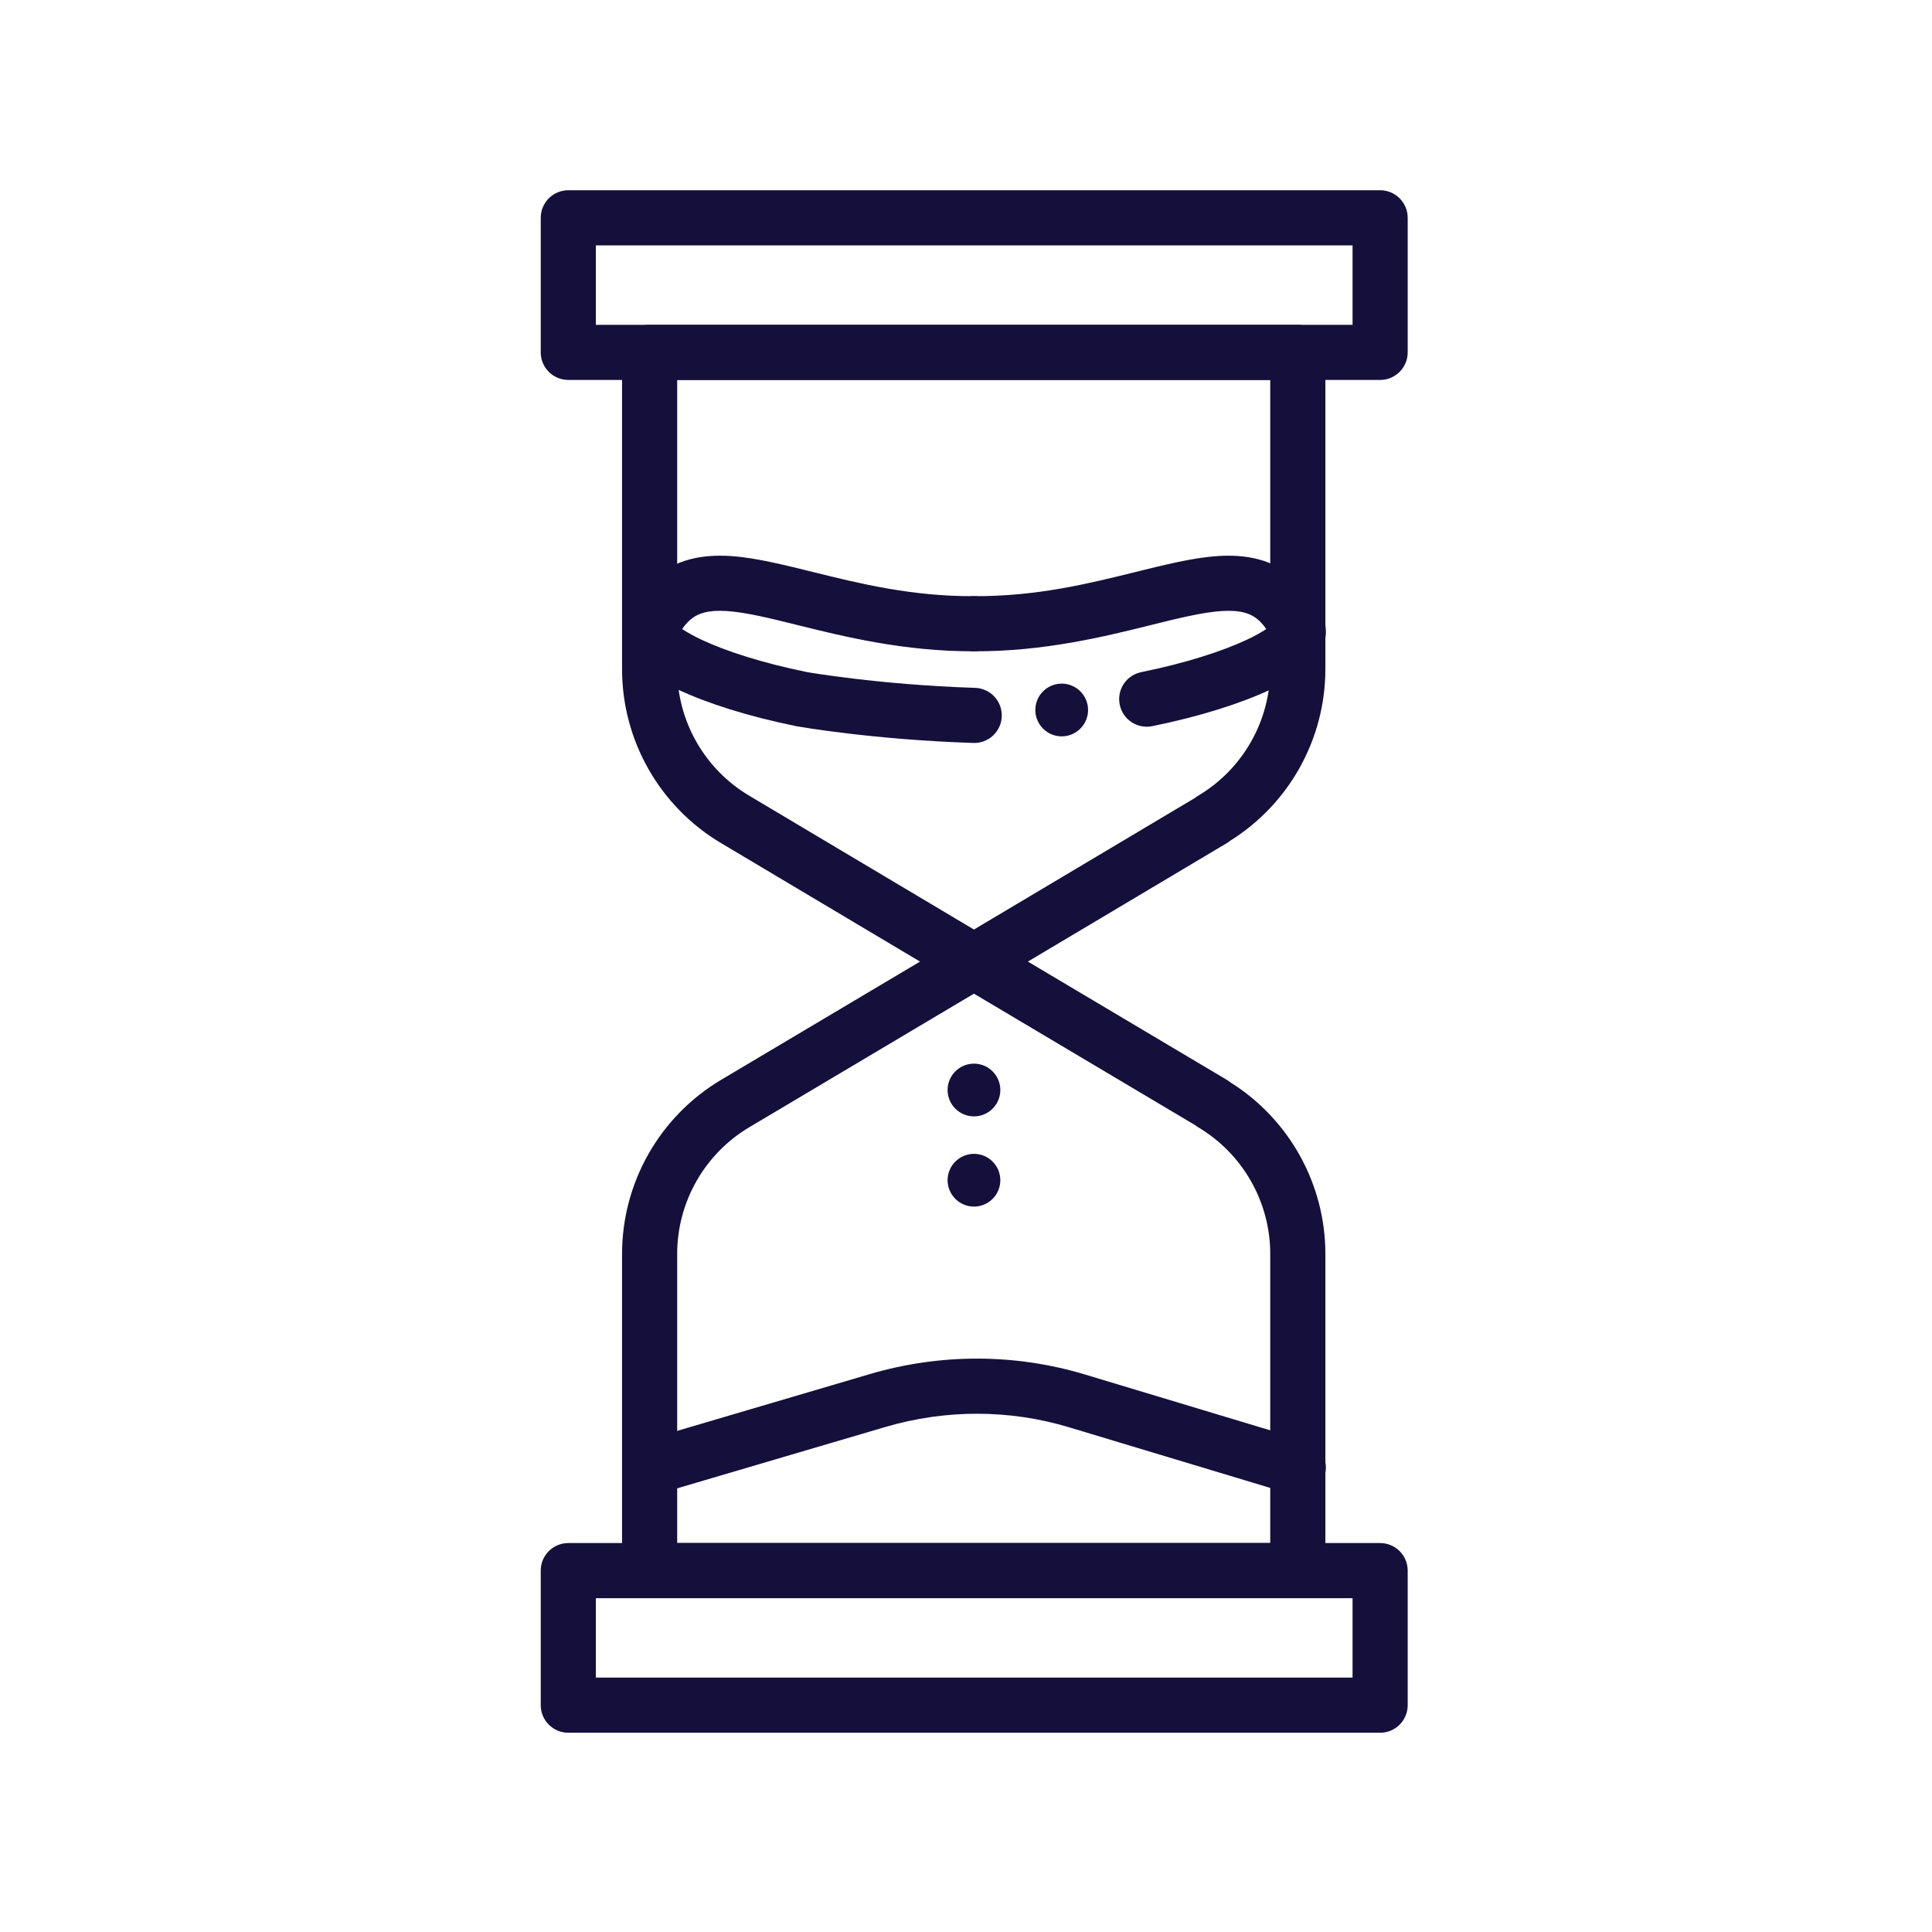
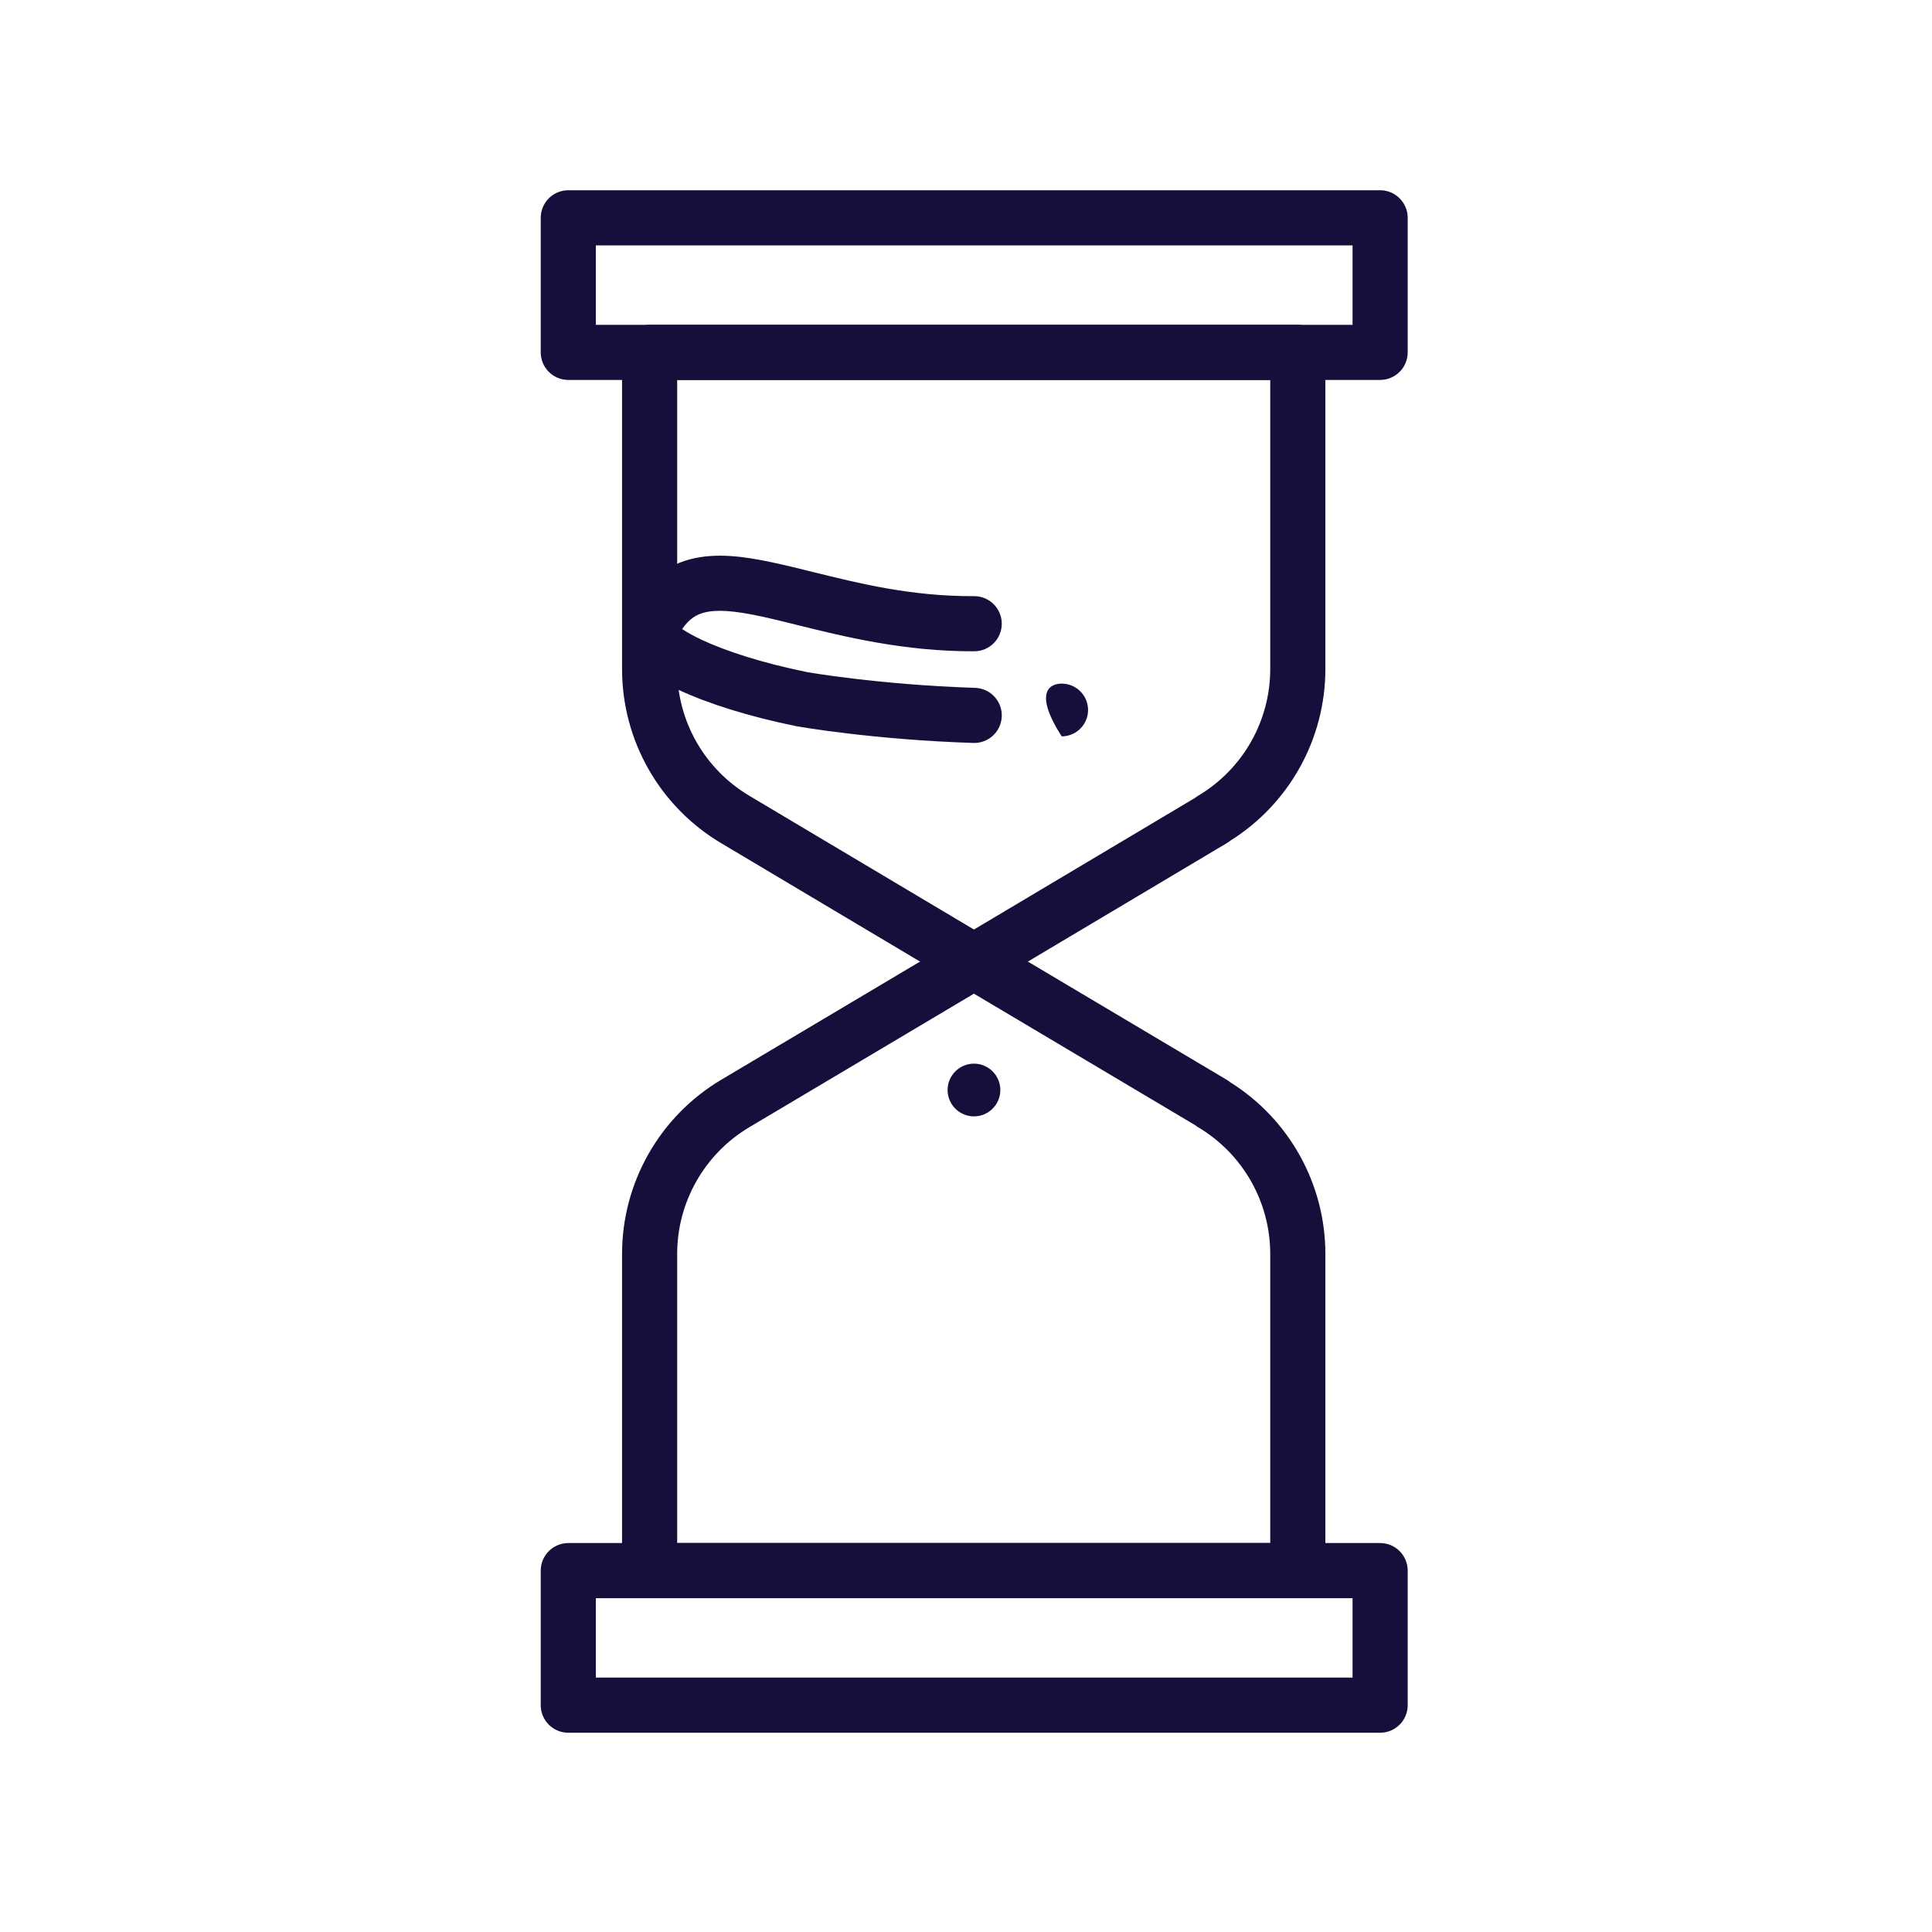
<svg xmlns="http://www.w3.org/2000/svg" fill="none" viewBox="0 0 87 87" height="87" width="87">
  <g id="Freebird_Content_Icons_2.7-27">
    <g id="Group 10582">
      <path fill="#14103B" d="M24.35 70.726C24.35 70.041 24.905 69.485 25.591 69.485H62.148C62.834 69.485 63.39 70.041 63.39 70.726V76.786C63.39 77.471 62.834 78.027 62.148 78.027H25.591C24.905 78.027 24.35 77.471 24.35 76.786V70.726ZM26.832 71.968V75.544H60.907V71.968H26.832Z" clip-rule="evenodd" fill-rule="evenodd" id="Vector (Stroke)" />
      <path fill="#14103B" d="M43.224 42.235C43.615 42.003 44.102 42.003 44.493 42.235L55.247 48.628C55.3 48.66 55.351 48.695 55.398 48.734C58.057 50.398 59.683 53.32 59.683 56.465V70.726C59.683 71.412 59.127 71.967 58.441 71.967H29.253C28.567 71.967 28.012 71.412 28.012 70.726V56.465C28.012 53.252 29.708 50.272 32.469 48.628L43.224 42.235ZM53.817 50.666L43.858 44.746L33.739 50.762C33.739 50.762 33.739 50.761 33.739 50.762C31.729 51.959 30.494 54.129 30.494 56.465V69.485H57.2V56.465C57.2 54.128 55.966 51.959 53.955 50.762C53.907 50.733 53.861 50.701 53.817 50.666Z" clip-rule="evenodd" fill-rule="evenodd" id="Vector (Stroke)_2" />
      <path fill="#14103B" d="M24.35 9.808C24.35 9.123 24.905 8.567 25.591 8.567H62.148C62.834 8.567 63.39 9.123 63.39 9.808V15.868C63.39 16.553 62.834 17.109 62.148 17.109H25.591C24.905 17.109 24.35 16.553 24.35 15.868V9.808ZM26.832 11.05V14.627H60.907V11.05H26.832Z" clip-rule="evenodd" fill-rule="evenodd" id="Vector (Stroke)_3" />
      <path fill="#14103B" d="M28.012 15.868C28.012 15.182 28.567 14.627 29.253 14.627H58.441C59.127 14.627 59.683 15.182 59.683 15.868V30.129C59.683 33.274 58.057 36.196 55.398 37.86C55.351 37.898 55.301 37.934 55.248 37.965L44.493 44.369C44.102 44.602 43.614 44.602 43.223 44.369L32.469 37.965C32.469 37.965 32.469 37.965 32.469 37.965C29.708 36.322 28.012 33.354 28.012 30.129V15.868ZM53.817 35.928C53.86 35.893 53.906 35.861 53.955 35.832C55.966 34.635 57.2 32.465 57.2 30.129V17.109H30.494V30.129C30.494 32.475 31.728 34.635 33.739 35.832L33.739 35.832L43.858 41.858L53.817 35.928Z" clip-rule="evenodd" fill-rule="evenodd" id="Vector (Stroke)_4" />
-       <path fill="#14103B" d="M51.876 28.135C49.761 28.661 47.022 29.342 43.864 29.328C43.179 29.325 42.626 28.767 42.628 28.082C42.631 27.396 43.19 26.843 43.875 26.846C46.689 26.858 49.017 26.281 51.102 25.765C51.76 25.602 52.394 25.445 53.012 25.315C54.232 25.056 55.512 24.878 56.676 25.188C57.953 25.528 58.902 26.395 59.554 27.781C59.566 27.805 59.576 27.83 59.586 27.856C59.59 27.865 59.594 27.875 59.597 27.881C59.611 27.913 59.636 27.977 59.658 28.059C59.676 28.125 59.695 28.214 59.702 28.32C59.738 28.765 59.585 29.139 59.424 29.398C59.259 29.665 59.042 29.887 58.829 30.067C58.404 30.427 57.833 30.76 57.188 31.062C55.884 31.672 54.056 32.259 51.886 32.7C51.214 32.836 50.559 32.402 50.422 31.73C50.285 31.058 50.719 30.403 51.391 30.267C53.427 29.853 55.056 29.318 56.136 28.813C56.526 28.631 56.817 28.464 57.02 28.326C56.703 27.86 56.373 27.676 56.037 27.587C55.486 27.44 54.712 27.492 53.525 27.744C53.029 27.849 52.478 27.985 51.876 28.135ZM57.311 28.849C57.311 28.849 57.311 28.849 57.311 28.849L57.311 28.849Z" clip-rule="evenodd" fill-rule="evenodd" id="Vector (Stroke)_5" />
      <path fill="#14103B" d="M36.637 25.765C38.723 26.281 41.05 26.858 43.865 26.846C44.55 26.843 45.108 27.396 45.111 28.082C45.114 28.767 44.561 29.325 43.875 29.328C40.718 29.342 37.979 28.661 35.863 28.135C35.262 27.985 34.71 27.849 34.214 27.744C33.028 27.492 32.254 27.44 31.702 27.587C31.366 27.676 31.036 27.86 30.719 28.326C30.923 28.464 31.214 28.631 31.604 28.813C32.68 29.317 34.303 29.85 36.332 30.263L36.349 30.266C36.372 30.27 36.407 30.276 36.454 30.284C36.548 30.299 36.689 30.322 36.873 30.35C37.241 30.405 37.781 30.482 38.459 30.562C39.817 30.724 41.722 30.904 43.91 30.975C44.595 30.997 45.133 31.57 45.111 32.256C45.089 32.941 44.515 33.478 43.83 33.456C41.556 33.383 39.577 33.196 38.166 33.028C37.459 32.944 36.894 32.864 36.502 32.805C36.306 32.775 36.154 32.751 36.05 32.733C35.998 32.725 35.957 32.718 35.929 32.713L35.897 32.708L35.888 32.706L35.885 32.706L35.884 32.705C35.884 32.705 35.884 32.705 36.101 31.483L35.884 32.705L35.854 32.7C33.684 32.259 31.856 31.672 30.552 31.062C29.907 30.76 29.336 30.427 28.91 30.067C28.698 29.887 28.481 29.665 28.315 29.398C28.155 29.139 28.002 28.765 28.038 28.32C28.045 28.214 28.063 28.125 28.081 28.059C28.104 27.977 28.129 27.913 28.142 27.881C28.145 27.875 28.149 27.865 28.154 27.856C28.163 27.83 28.174 27.805 28.186 27.781C28.838 26.395 29.787 25.528 31.064 25.188C32.228 24.878 33.508 25.056 34.728 25.315C35.345 25.445 35.979 25.602 36.637 25.765Z" clip-rule="evenodd" fill-rule="evenodd" id="Vector (Stroke)_6" />
-       <path fill="#14103B" d="M48.997 31.972C48.997 32.627 48.464 33.159 47.809 33.159C47.154 33.159 46.622 32.627 46.622 31.972C46.622 31.317 47.154 30.784 47.809 30.784C48.464 30.784 48.997 31.317 48.997 31.972Z" id="Vector" />
+       <path fill="#14103B" d="M48.997 31.972C48.997 32.627 48.464 33.159 47.809 33.159C46.622 31.317 47.154 30.784 47.809 30.784C48.464 30.784 48.997 31.317 48.997 31.972Z" id="Vector" />
      <path fill="#14103B" d="M45.046 49.085C45.046 49.739 44.514 50.272 43.859 50.272C43.204 50.272 42.671 49.739 42.671 49.085C42.671 48.43 43.204 47.897 43.859 47.897C44.514 47.897 45.046 48.43 45.046 49.085Z" id="Vector_2" />
-       <path fill="#14103B" d="M45.046 53.147C45.046 53.801 44.514 54.334 43.859 54.334C43.204 54.334 42.671 53.801 42.671 53.147C42.671 52.492 43.204 51.959 43.859 51.959C44.514 51.959 45.046 52.492 45.046 53.147Z" id="Vector_3" />
-       <path fill="#14103B" d="M48.88 61.902C48.88 61.902 48.88 61.902 48.88 61.902L58.822 64.898C59.479 65.096 59.85 65.788 59.653 66.445C59.455 67.101 58.762 67.473 58.106 67.275L48.16 64.278C45.465 63.461 42.583 63.46 39.87 64.258C39.87 64.259 39.87 64.258 39.87 64.258L29.627 67.277C28.969 67.471 28.279 67.095 28.085 66.437C27.891 65.78 28.267 65.09 28.925 64.896L39.169 61.877C42.338 60.944 45.715 60.943 48.88 61.902Z" clip-rule="evenodd" fill-rule="evenodd" id="Vector (Stroke)_7" />
    </g>
  </g>
</svg>